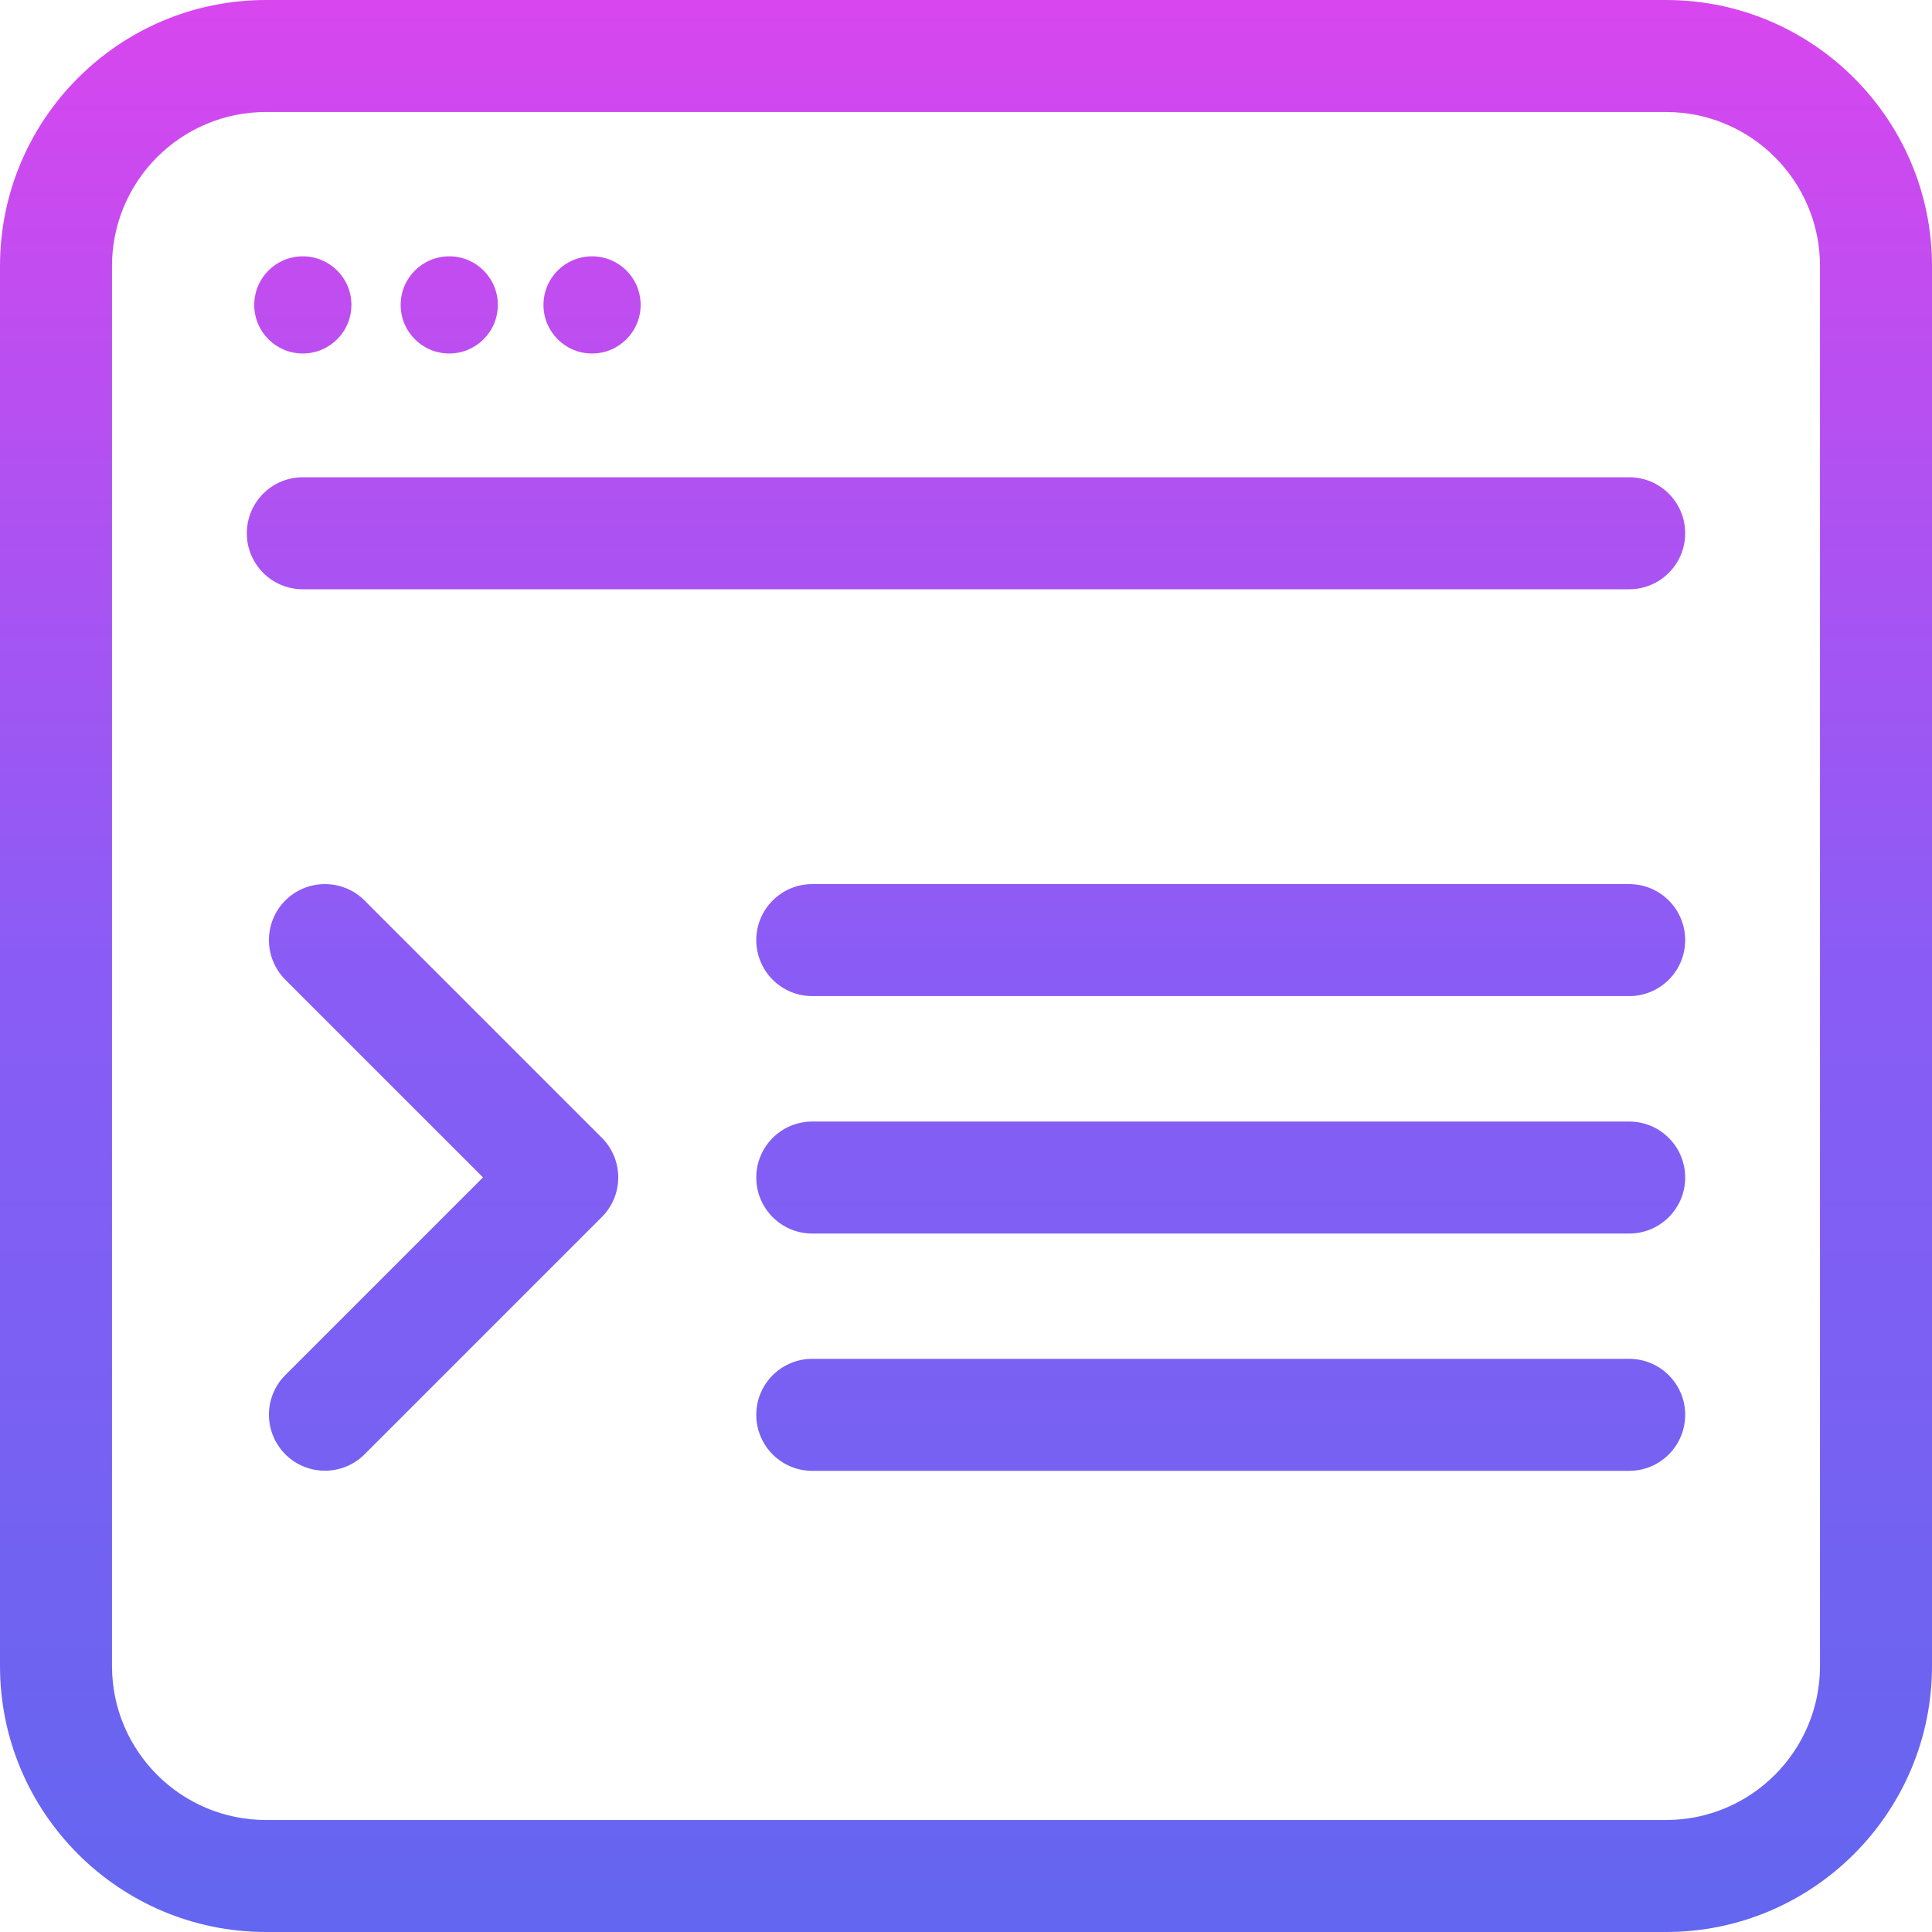
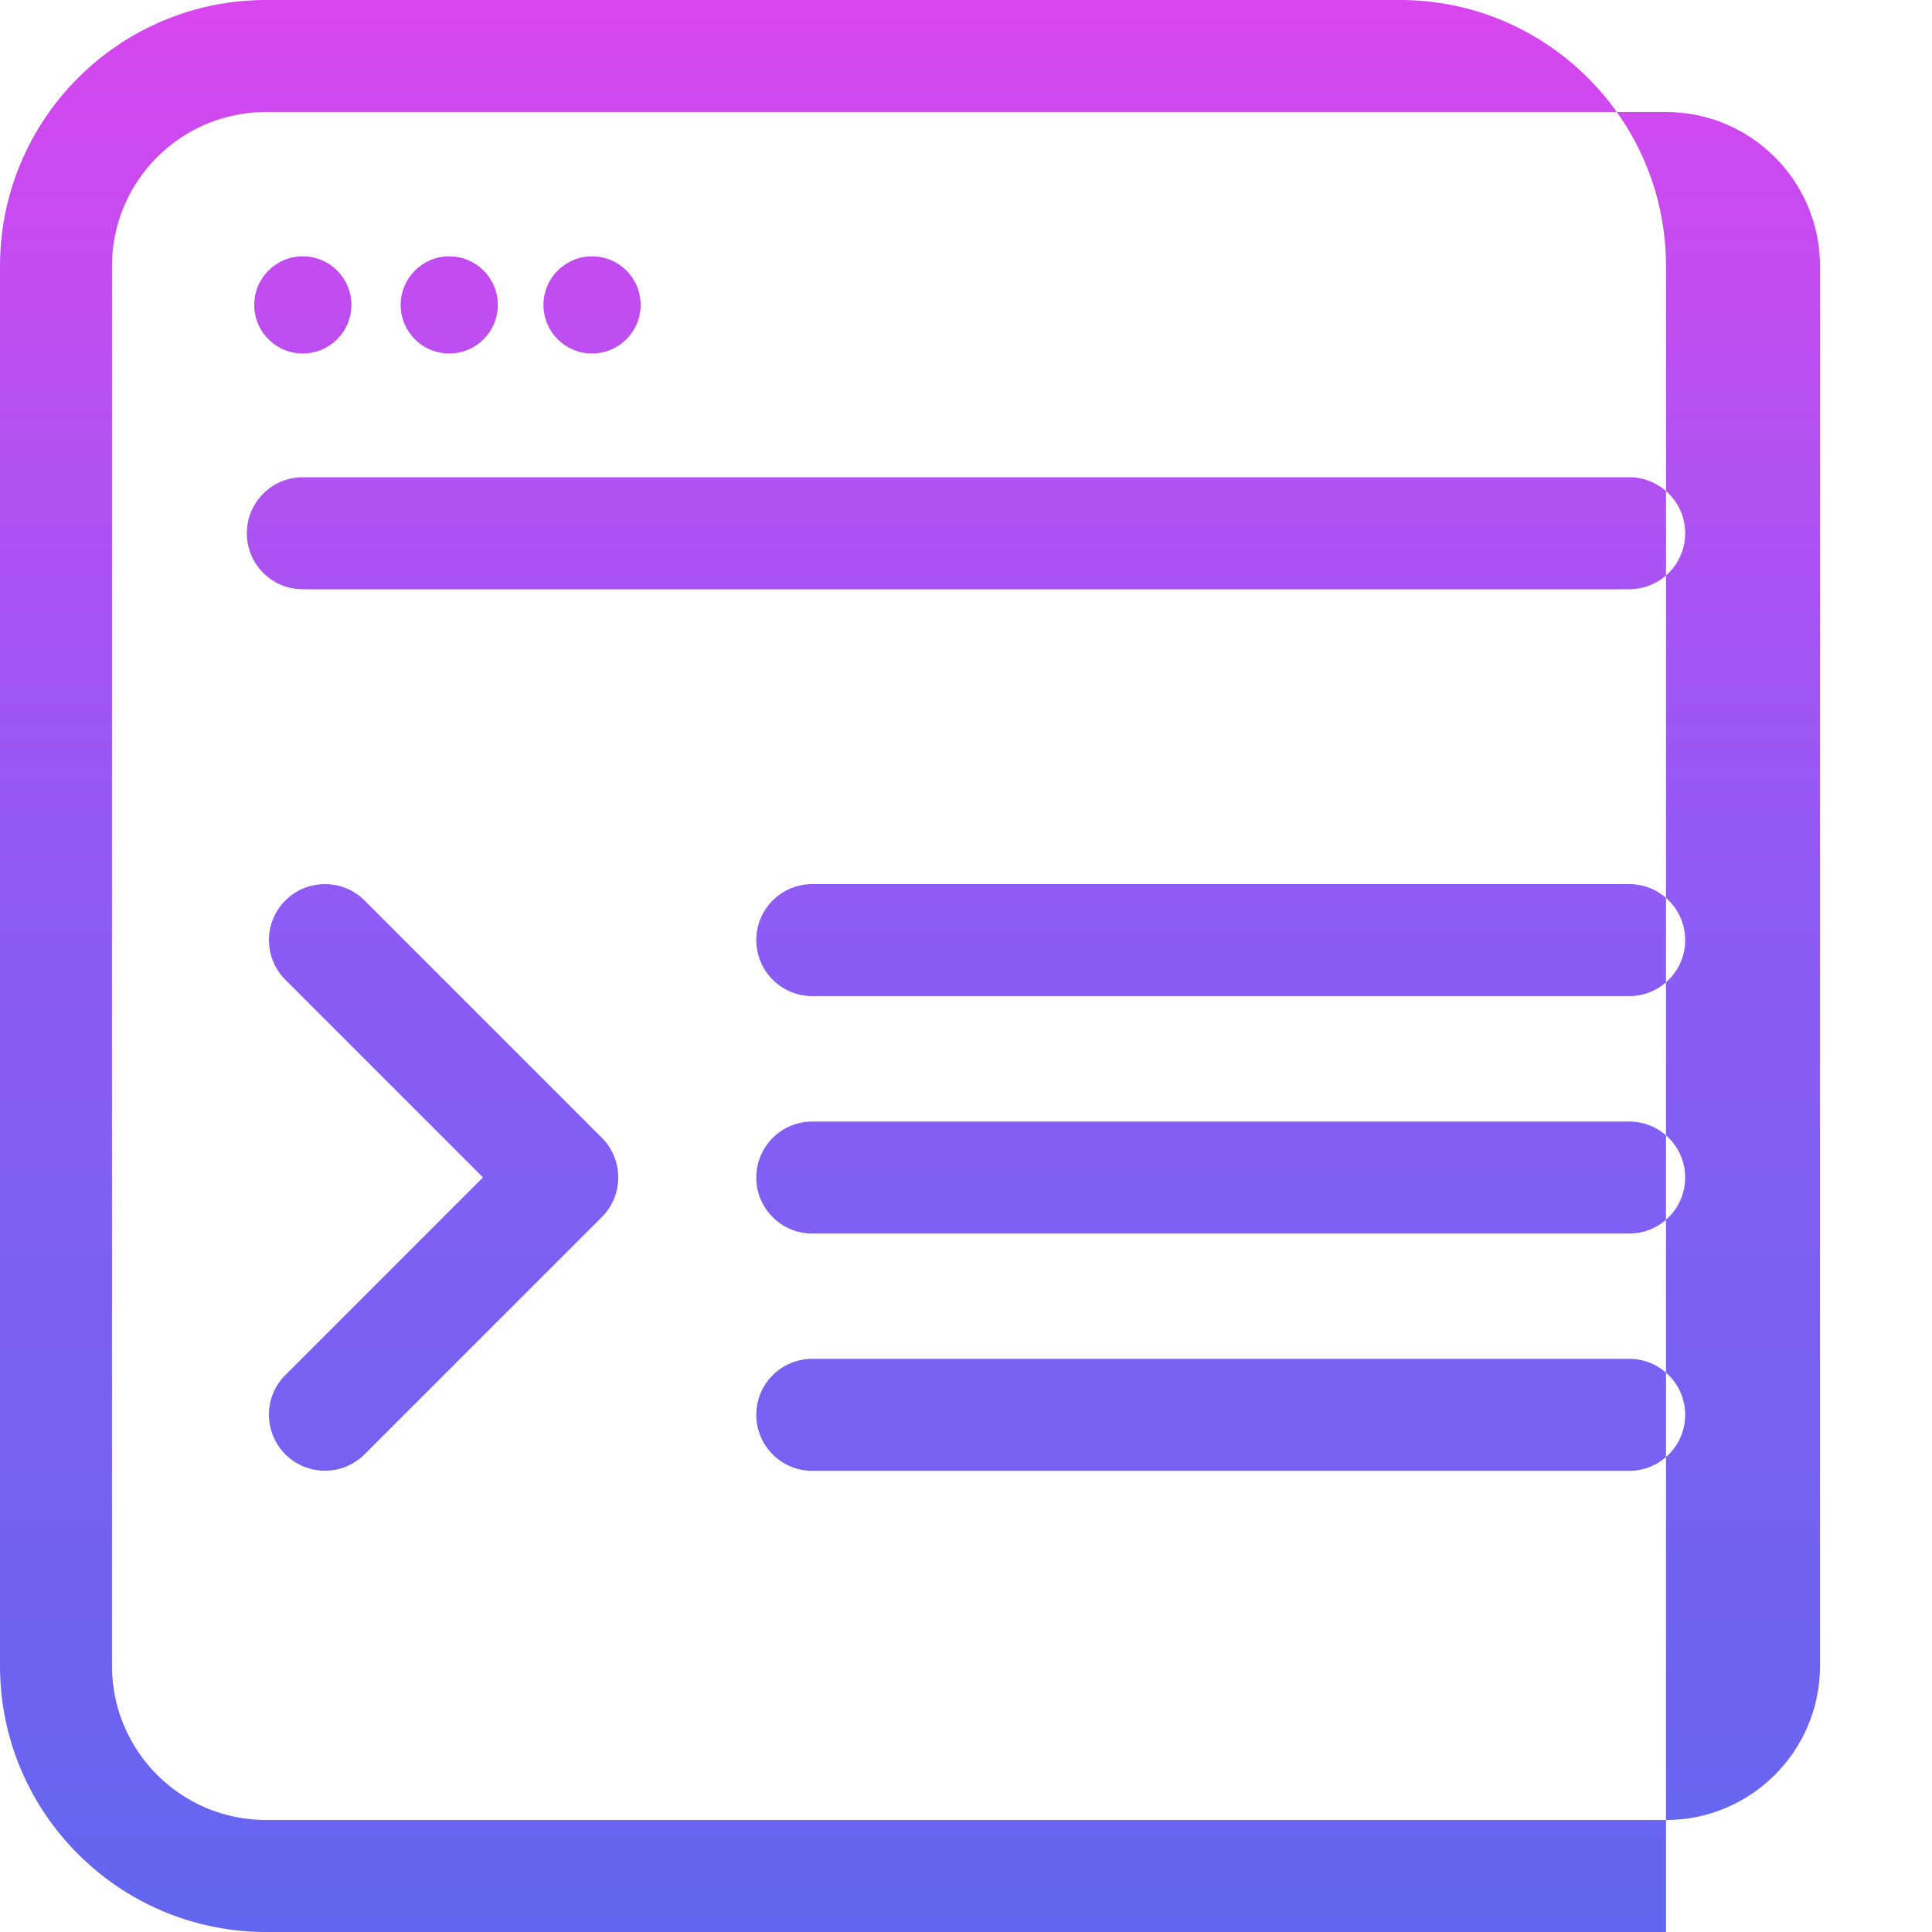
<svg xmlns="http://www.w3.org/2000/svg" id="Layer_2" data-name="Layer 2" viewBox="0 0 138 138">
  <defs>
    <style>
      .cls-1 {
        fill: url(#linear-gradient);
      }
    </style>
    <linearGradient id="linear-gradient" x1="69" y1="138" x2="69" y2="0" gradientUnits="userSpaceOnUse">
      <stop offset="0" stop-color="#6366f0" />
      <stop offset=".5" stop-color="#8a5cf5" />
      <stop offset="1" stop-color="#d846ee" />
    </linearGradient>
  </defs>
  <g id="Layer_1-2" data-name="Layer 1">
-     <path class="cls-1" d="M26.04,64.32c-1.56-1.56-4.1-1.56-5.66,0-1.56,1.56-1.56,4.09,0,5.66l14.12,14.12-14.12,14.12c-1.56,1.56-1.56,4.09,0,5.66.78.78,1.8,1.17,2.83,1.17s2.05-.39,2.83-1.17l16.95-16.95c1.56-1.56,1.56-4.09,0-5.66l-16.95-16.95ZM32.09,25.25c1.91,0,3.47-1.55,3.47-3.47s-1.55-3.47-3.47-3.47-3.47,1.55-3.47,3.47,1.55,3.47,3.47,3.47ZM21.63,25.25c1.91,0,3.47-1.55,3.47-3.47s-1.55-3.47-3.47-3.47-3.47,1.55-3.47,3.47,1.55,3.47,3.47,3.47ZM42.29,25.25c1.91,0,3.47-1.55,3.47-3.47s-1.55-3.47-3.47-3.47-3.47,1.55-3.47,3.47,1.55,3.47,3.47,3.47ZM116.37,34.09H21.63c-2.21,0-4,1.79-4,4s1.79,4,4,4h94.74c2.21,0,4-1.79,4-4s-1.79-4-4-4ZM116.37,63.15h-58.35c-2.21,0-4,1.79-4,4s1.79,4,4,4h58.35c2.21,0,4-1.79,4-4s-1.79-4-4-4ZM116.37,97.06h-58.35c-2.21,0-4,1.79-4,4s1.79,4,4,4h58.35c2.21,0,4-1.79,4-4s-1.79-4-4-4ZM119,0H19C8.52,0,0,8.52,0,19v100c0,10.48,8.52,19,19,19h100c10.48,0,19-8.52,19-19V19c0-10.48-8.52-19-19-19ZM130,119c0,6.07-4.93,11-11,11H19c-6.07,0-11-4.93-11-11V19c0-6.07,4.93-11,11-11h100c6.07,0,11,4.93,11,11v100ZM116.37,80.11h-58.35c-2.21,0-4,1.79-4,4s1.79,4,4,4h58.35c2.21,0,4-1.79,4-4s-1.79-4-4-4Z" />
+     <path class="cls-1" d="M26.04,64.32c-1.56-1.56-4.1-1.56-5.66,0-1.56,1.56-1.56,4.09,0,5.66l14.12,14.12-14.12,14.12c-1.56,1.56-1.56,4.09,0,5.66.78.78,1.8,1.17,2.83,1.17s2.05-.39,2.83-1.17l16.95-16.95c1.56-1.56,1.56-4.09,0-5.66l-16.95-16.95ZM32.09,25.25c1.91,0,3.47-1.55,3.47-3.47s-1.55-3.47-3.47-3.47-3.47,1.55-3.47,3.47,1.55,3.47,3.47,3.47ZM21.63,25.25c1.91,0,3.47-1.55,3.47-3.47s-1.55-3.47-3.47-3.47-3.47,1.55-3.47,3.47,1.55,3.47,3.47,3.47ZM42.29,25.25c1.91,0,3.47-1.55,3.47-3.47s-1.55-3.47-3.47-3.47-3.47,1.55-3.47,3.47,1.55,3.47,3.47,3.47ZM116.37,34.09H21.63c-2.21,0-4,1.79-4,4s1.79,4,4,4h94.74c2.21,0,4-1.79,4-4s-1.79-4-4-4ZM116.37,63.15h-58.35c-2.21,0-4,1.79-4,4s1.79,4,4,4h58.35c2.21,0,4-1.79,4-4s-1.79-4-4-4ZM116.37,97.06h-58.35c-2.21,0-4,1.79-4,4s1.79,4,4,4h58.35c2.21,0,4-1.79,4-4s-1.79-4-4-4ZM119,0H19C8.52,0,0,8.52,0,19v100c0,10.48,8.52,19,19,19h100V19c0-10.48-8.52-19-19-19ZM130,119c0,6.07-4.93,11-11,11H19c-6.07,0-11-4.93-11-11V19c0-6.07,4.93-11,11-11h100c6.07,0,11,4.93,11,11v100ZM116.37,80.11h-58.35c-2.21,0-4,1.79-4,4s1.79,4,4,4h58.35c2.21,0,4-1.79,4-4s-1.79-4-4-4Z" />
  </g>
</svg>